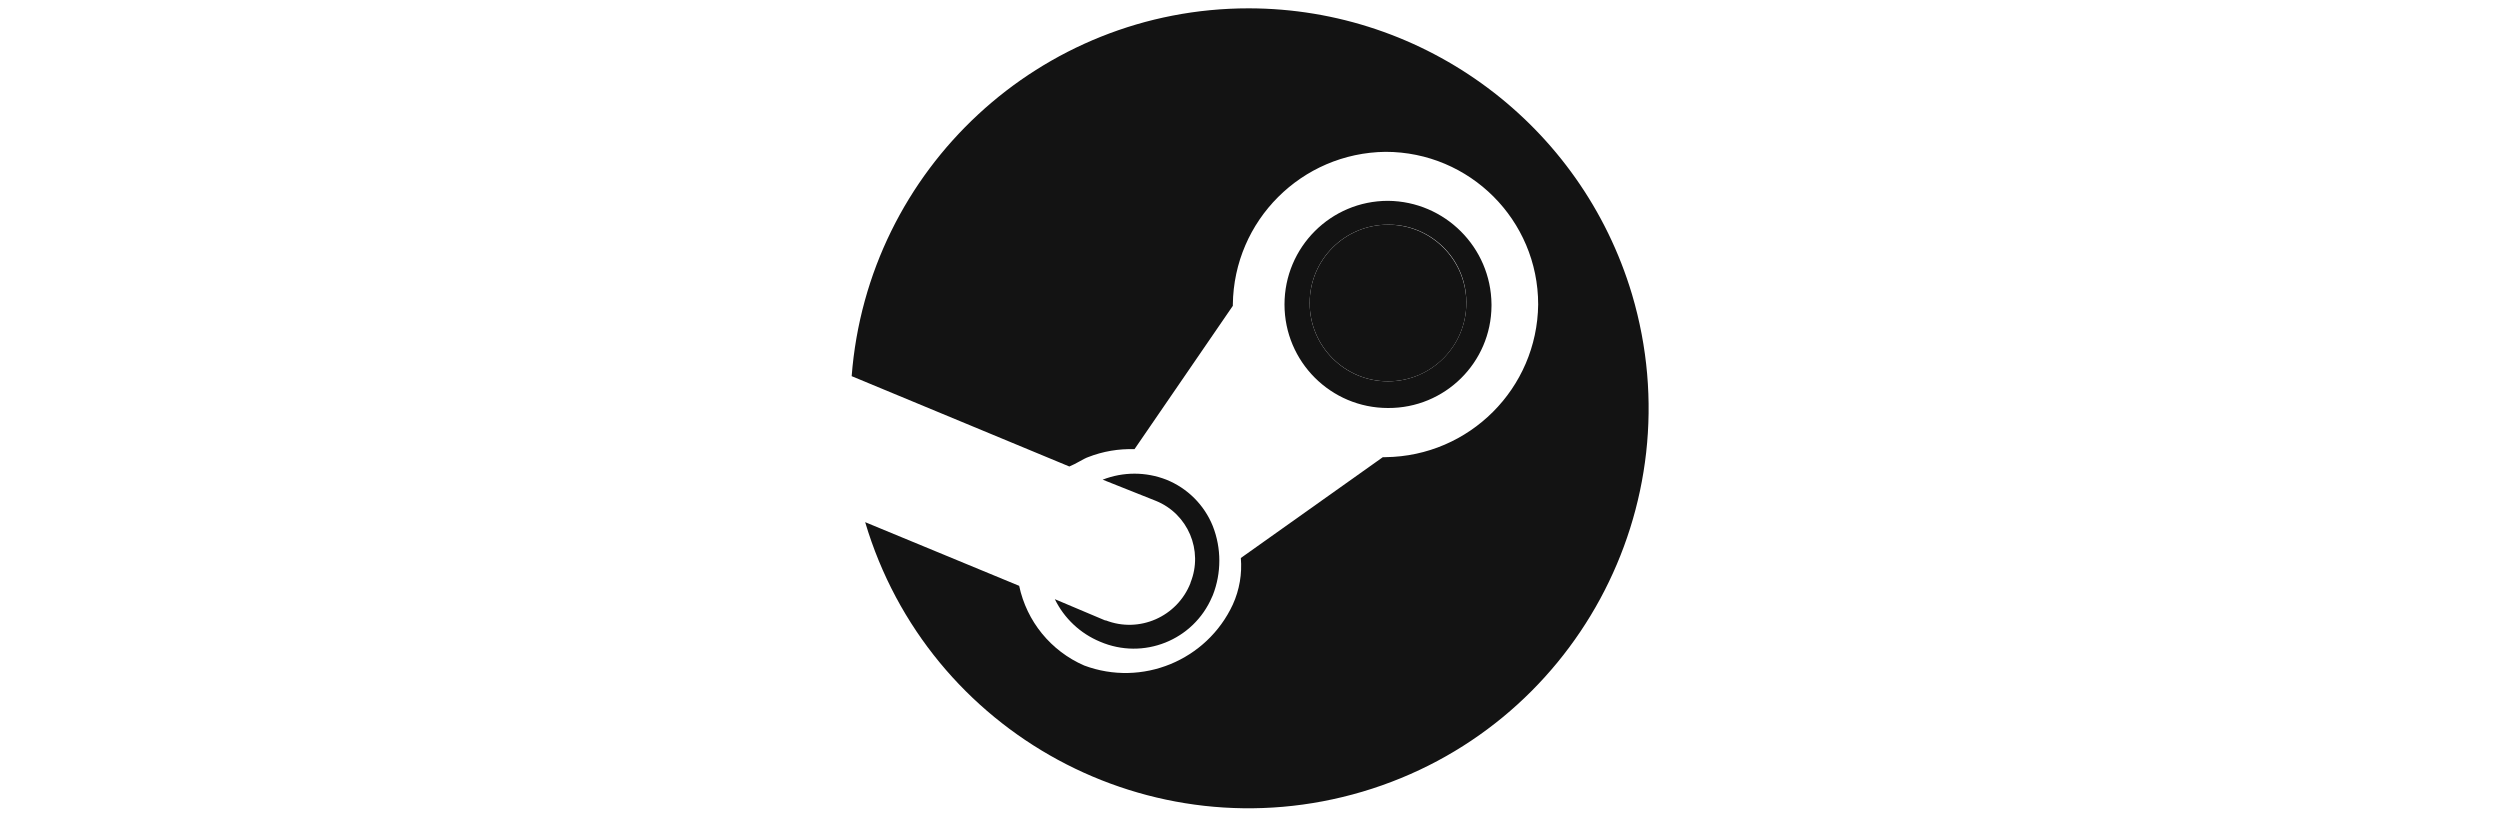
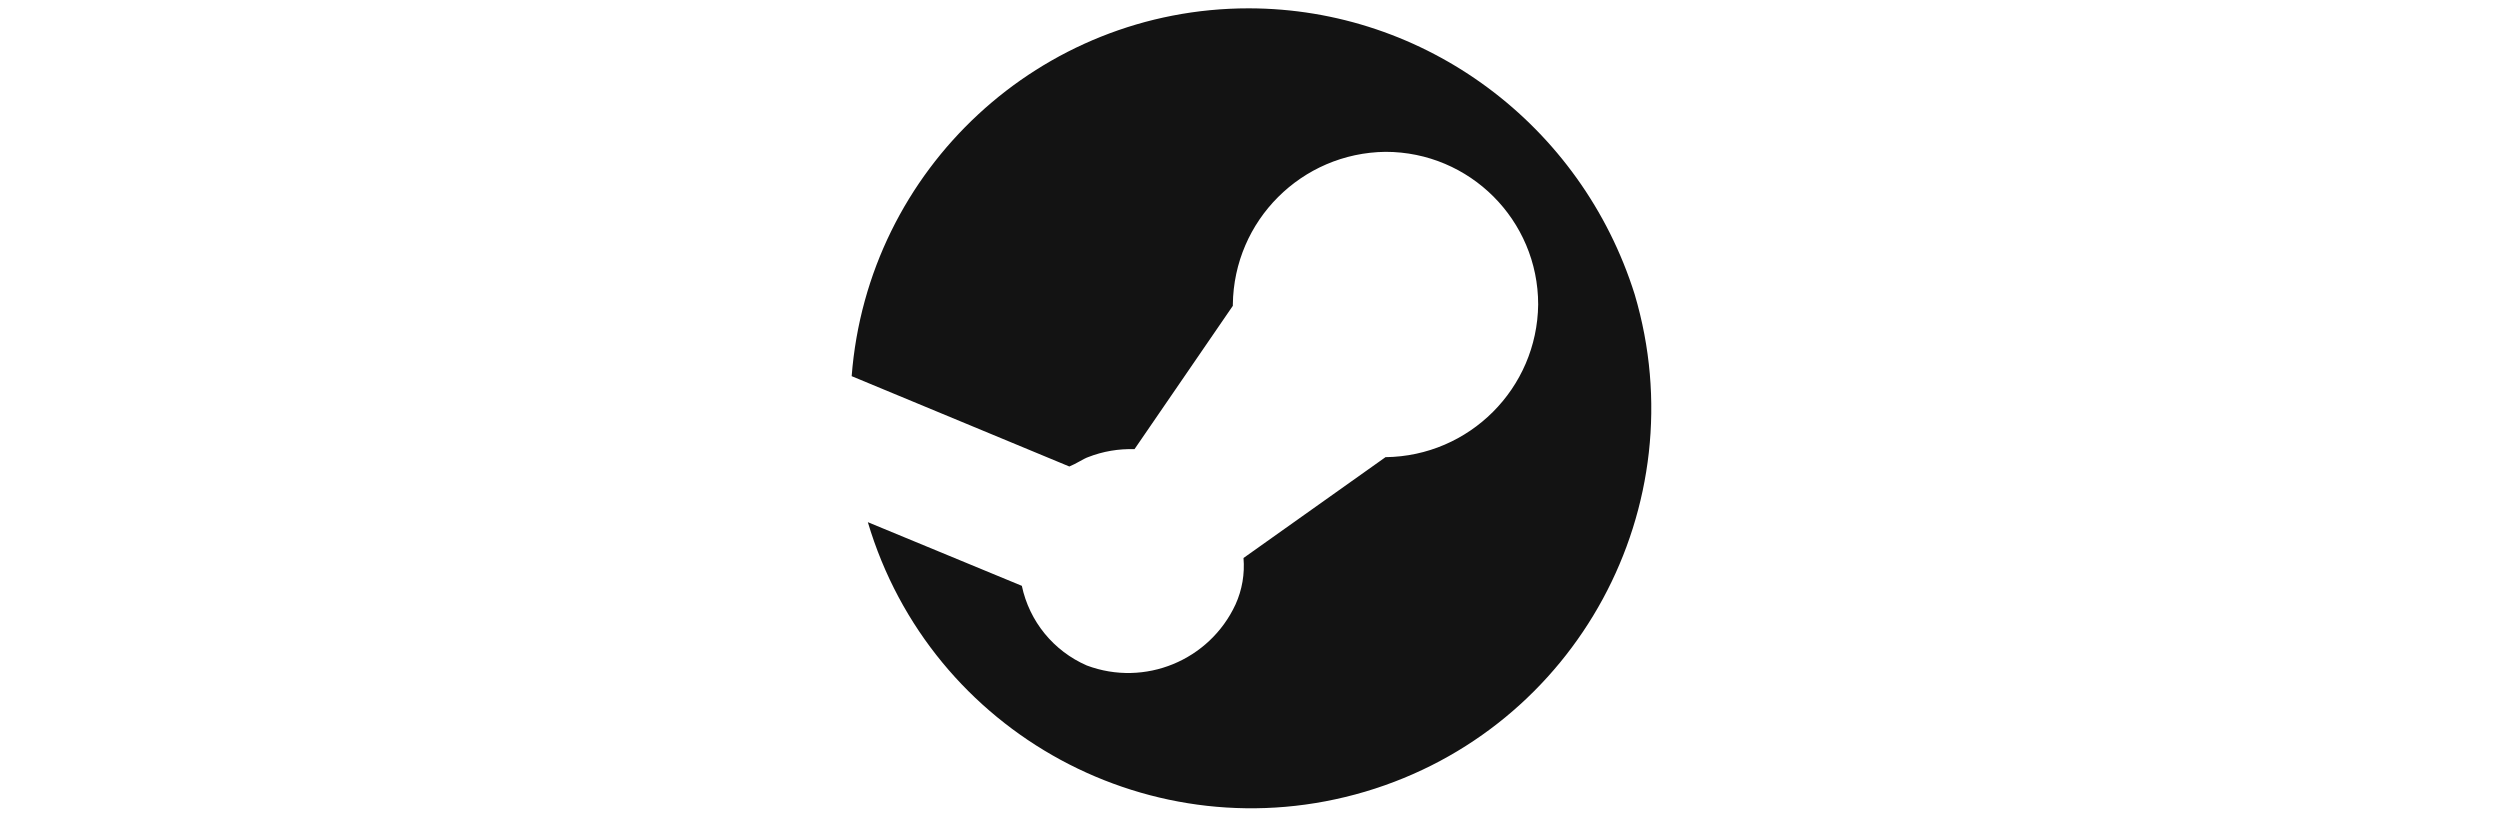
<svg xmlns="http://www.w3.org/2000/svg" id="Layer_1" data-name="Layer 1" viewBox="0 0 150 49">
  <defs>
    <style>
      .cls-1 {
        fill: #131313;
        stroke-width: 0px;
      }
    </style>
  </defs>
  <g id="steam">
-     <path id="Path_6213" data-name="Path 6213" class="cls-1" d="m74.92.5c-12.48,0-22.86,9.62-23.82,22.07l13.06,5.42c.4-.16.88-.48,1.12-.56.89-.35,1.84-.51,2.79-.48l5.9-8.6v-.08c.06-5.04,4.13-9.1,9.16-9.16,5.06,0,9.16,4.1,9.16,9.16-.06,5.04-4.13,9.1-9.16,9.16h-.16l-8.52,6.05c.08.95-.08,1.91-.48,2.79-1.56,3.36-5.45,4.96-8.92,3.66-2-.87-3.45-2.65-3.9-4.78l-9.24-3.82h0c3.77,12.7,17.13,19.94,29.84,16.17,12.7-3.77,19.94-17.13,16.17-29.84C94.88,7.49,85.53.51,74.92.5Z" />
-     <path id="Path_6215" data-name="Path 6215" class="cls-1" d="m66.32,37.23l-3.03-1.28c.56,1.15,1.53,2.06,2.71,2.55,2.6,1.12,5.61-.08,6.72-2.68.02-.04.03-.07.05-.11.52-1.33.52-2.81,0-4.14-.51-1.27-1.52-2.28-2.79-2.79-1.23-.48-2.59-.48-3.82,0l3.19,1.27c1.93.78,2.86,2.98,2.08,4.91,0,0,0,.01,0,.02-.79,2.02-3.07,3.03-5.09,2.24h0Z" />
-     <circle id="Ellipse_123" data-name="Ellipse 123" class="cls-1" cx="83.28" cy="18.18" r="4.7" />
-     <path id="Path_6216" data-name="Path 6216" class="cls-1" d="m83.28,12.05c-3.43,0-6.21,2.78-6.21,6.22,0,3.43,2.78,6.21,6.21,6.21,3.41.02,6.19-2.72,6.21-6.13,0-.03,0-.06,0-.09-.03-3.42-2.8-6.18-6.21-6.21Zm0,10.83c-2.6,0-4.7-2.1-4.7-4.7,0-2.6,2.1-4.7,4.7-4.7,2.57-.02,4.68,2.04,4.7,4.62,0,.03,0,.06,0,.08,0,2.59-2.11,4.7-4.7,4.7Z" />
+     <path id="Path_6213" data-name="Path 6213" class="cls-1" d="m74.92.5c-12.48,0-22.86,9.62-23.82,22.07l13.06,5.42c.4-.16.88-.48,1.12-.56.89-.35,1.84-.51,2.79-.48l5.9-8.6v-.08c.06-5.04,4.13-9.1,9.16-9.16,5.06,0,9.16,4.1,9.16,9.16-.06,5.04-4.13,9.1-9.16,9.16l-8.52,6.05c.08.95-.08,1.91-.48,2.79-1.56,3.36-5.45,4.96-8.92,3.66-2-.87-3.45-2.65-3.9-4.78l-9.24-3.82h0c3.77,12.7,17.13,19.94,29.84,16.17,12.7-3.77,19.94-17.13,16.17-29.84C94.88,7.49,85.53.51,74.92.5Z" />
  </g>
</svg>